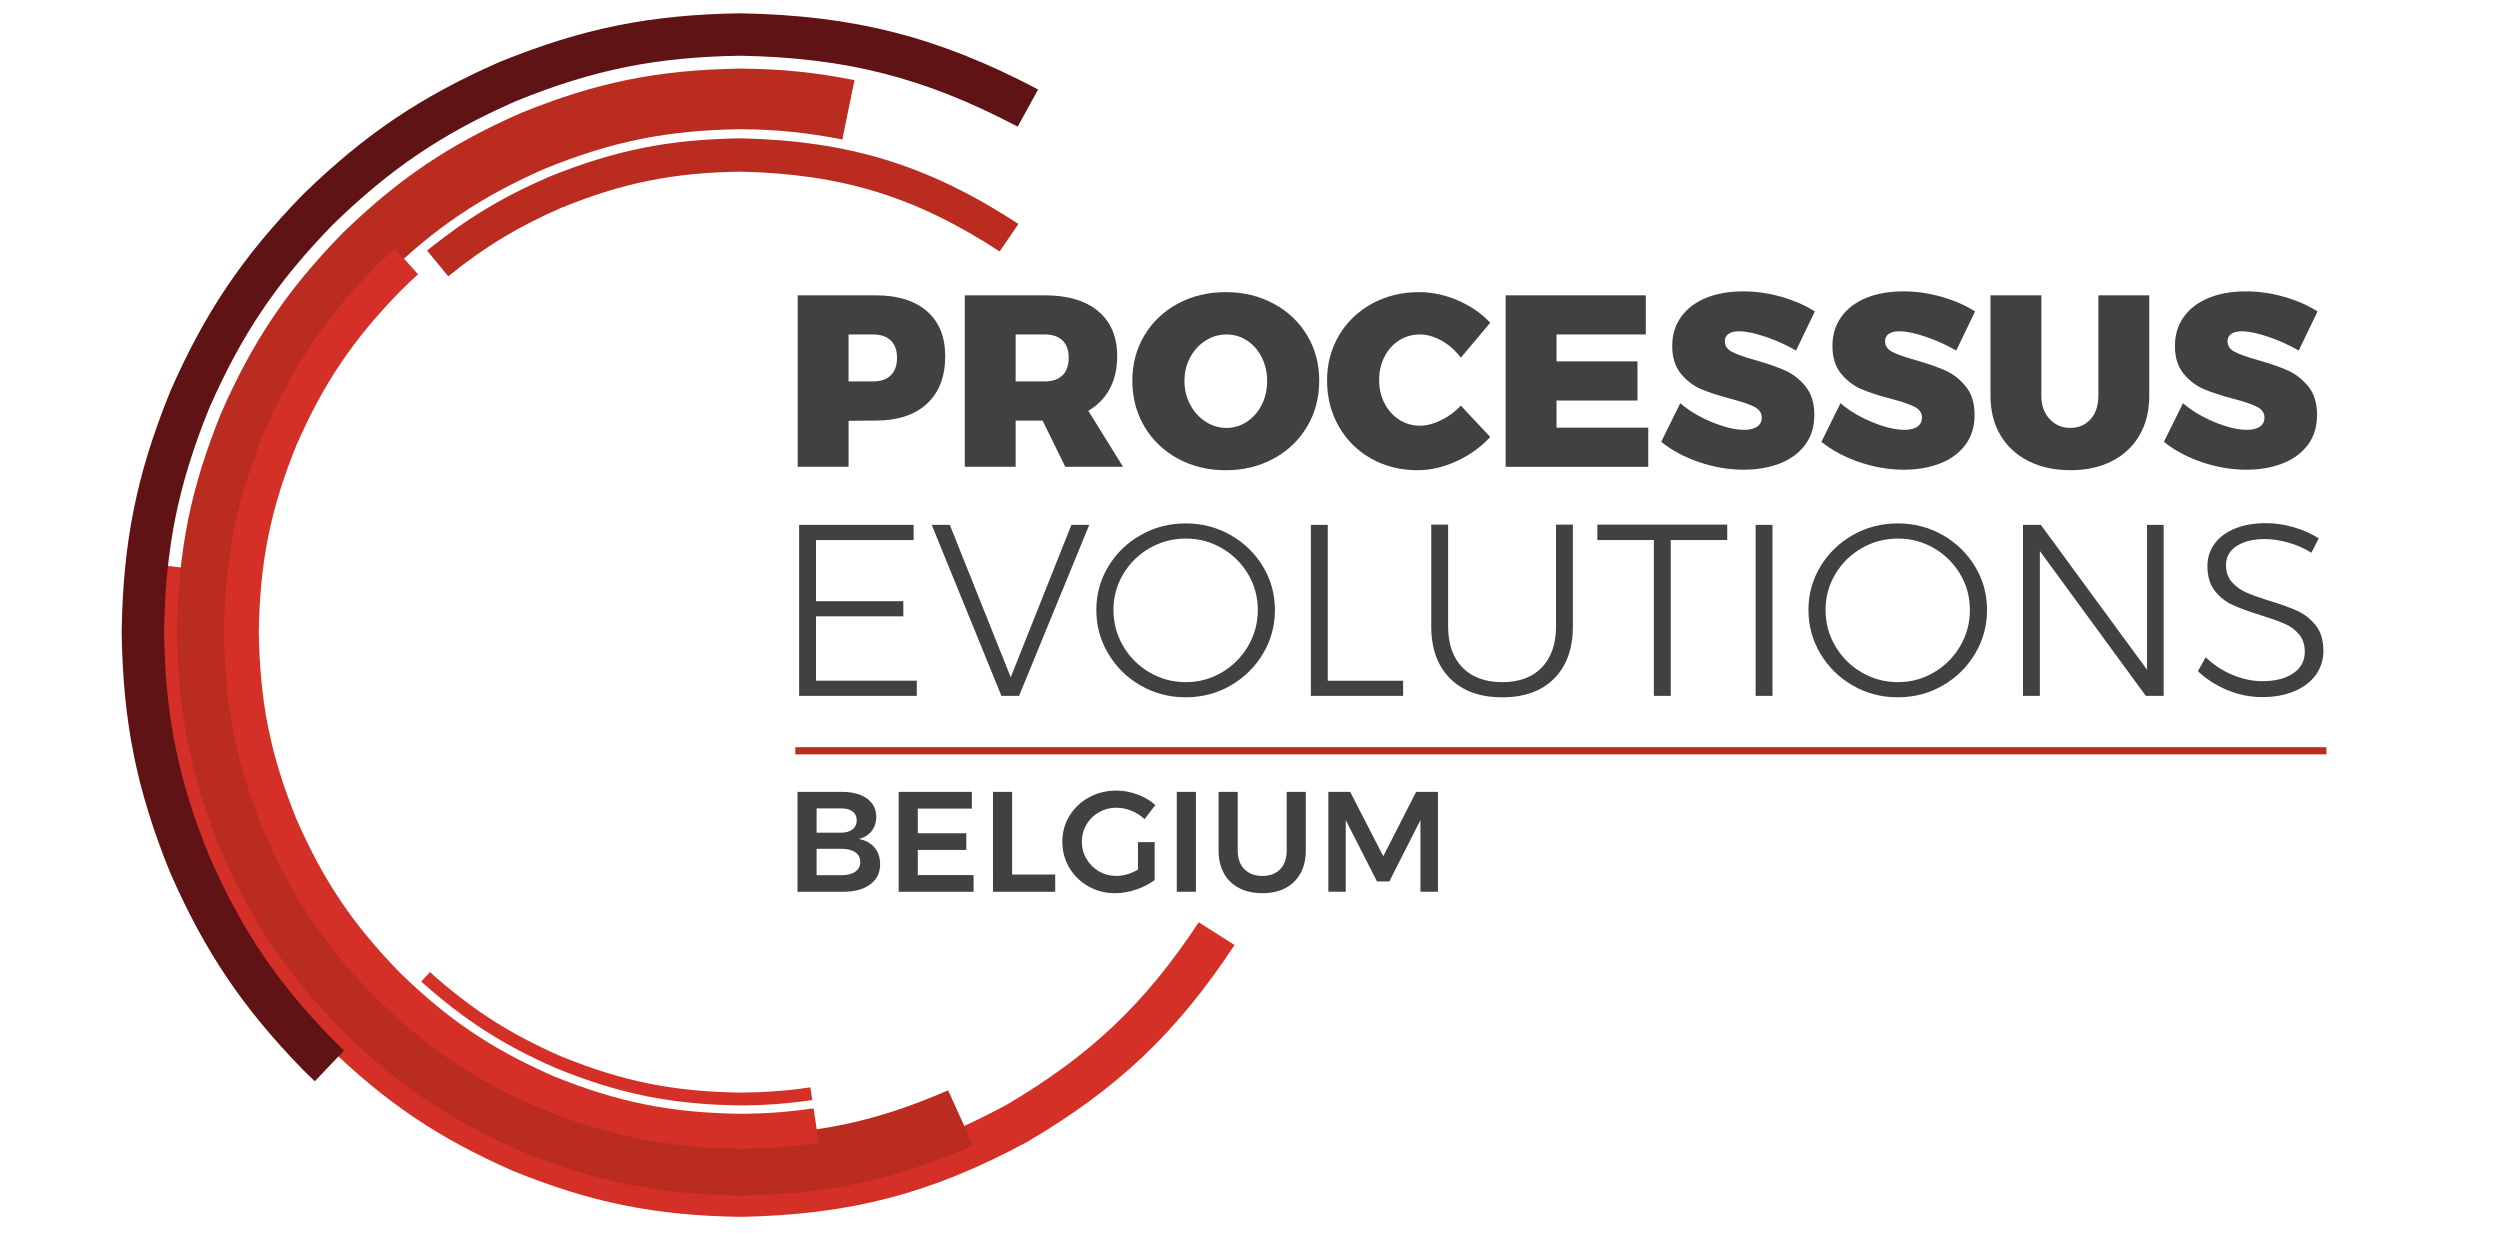
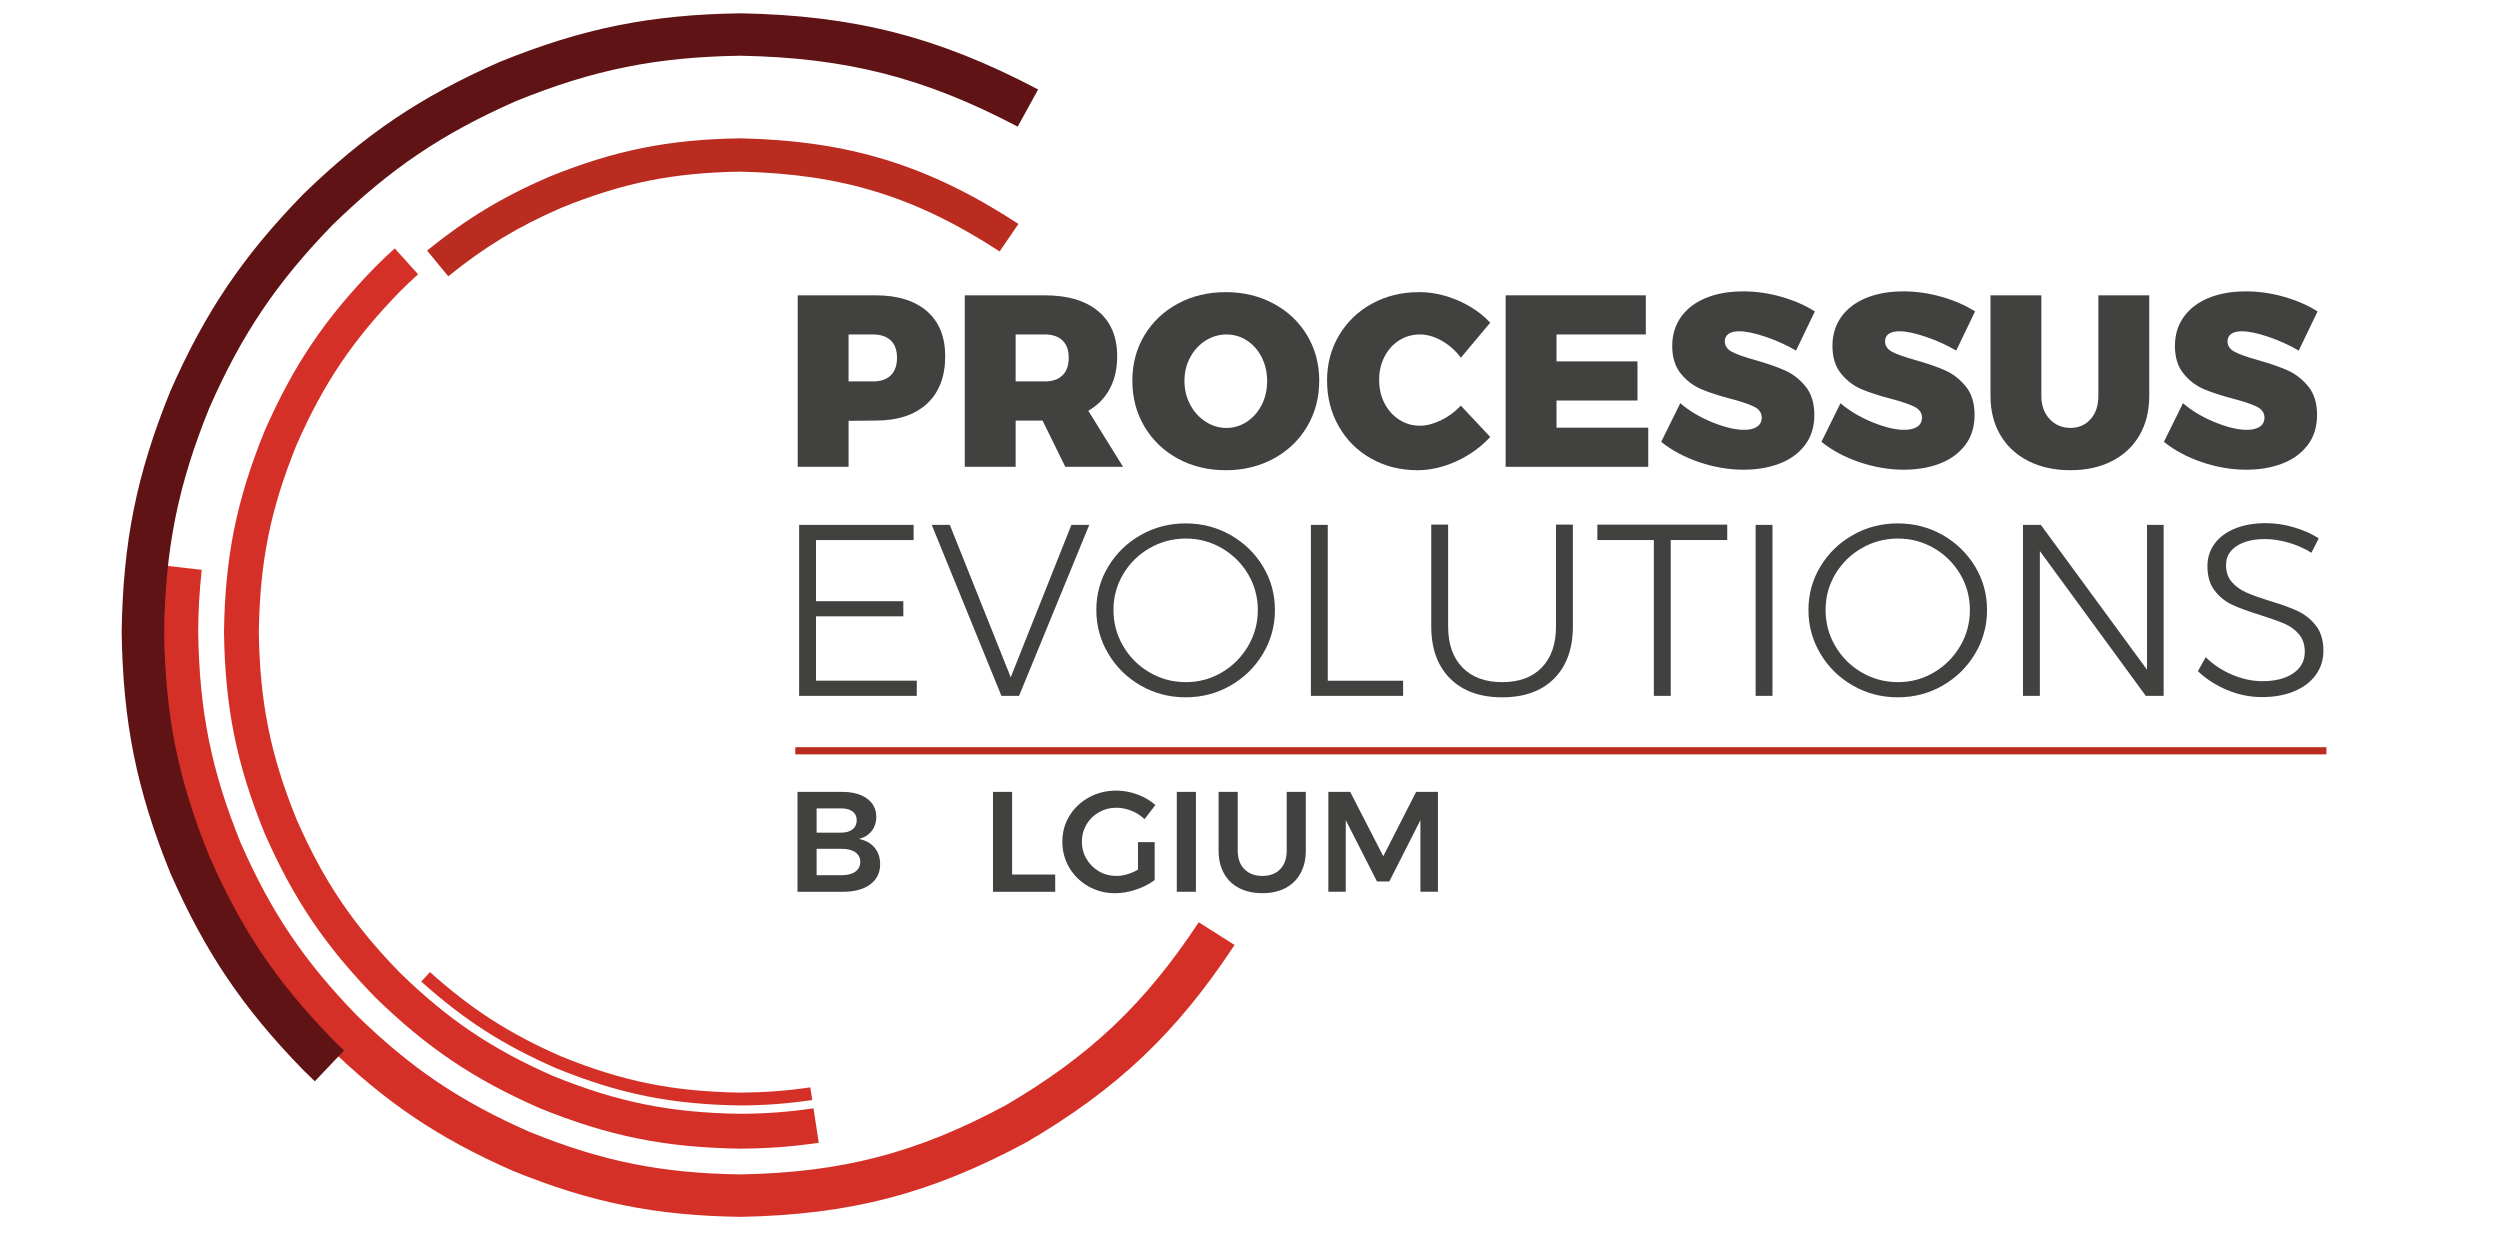
<svg xmlns="http://www.w3.org/2000/svg" version="1.1" id="Calque_1" x="0px" y="0px" width="182.125px" height="89.895px" viewBox="0 0 182.125 89.895" enable-background="new 0 0 182.125 89.895" xml:space="preserve">
  <g id="Calque_2">
</g>
  <rect x="9" y="70.295" fill="none" width="166.396" height="19.006" />
  <g>
    <path fill="#414140" d="M67.53,22.673c0.885,0.772,1.328,1.865,1.328,3.279c0,1.485-0.442,2.637-1.328,3.457   s-2.136,1.23-3.751,1.23l-1.96,0.018v3.35h-3.706V21.514h5.667C65.394,21.514,66.645,21.901,67.53,22.673z M64.893,27.342   c0.303-0.297,0.454-0.725,0.454-1.283c0-0.547-0.151-0.966-0.454-1.256c-0.304-0.291-0.733-0.437-1.293-0.437h-1.782v3.421H63.6   C64.159,27.787,64.589,27.639,64.893,27.342z" />
    <path fill="#414140" d="M77.607,34.007l-1.657-3.368h-1.96v3.368h-3.706V21.514h5.827c1.675,0,2.973,0.386,3.894,1.158   c0.921,0.772,1.382,1.865,1.382,3.279c0,0.915-0.182,1.708-0.544,2.379c-0.363,0.671-0.882,1.203-1.559,1.595l2.53,4.081H77.607z    M73.99,27.787h2.121c0.559,0,0.989-0.148,1.292-0.446c0.303-0.297,0.454-0.725,0.454-1.283c0-0.547-0.151-0.966-0.454-1.256   c-0.303-0.291-0.733-0.437-1.292-0.437H73.99V27.787z" />
    <path fill="#414140" d="M92.782,22.12c1.04,0.558,1.854,1.328,2.441,2.308c0.589,0.98,0.883,2.082,0.883,3.306   c0,1.236-0.294,2.35-0.883,3.341c-0.588,0.992-1.401,1.771-2.441,2.335c-1.04,0.564-2.201,0.846-3.484,0.846   c-1.295,0-2.459-0.282-3.493-0.846c-1.033-0.564-1.844-1.343-2.433-2.335c-0.588-0.992-0.881-2.105-0.881-3.341   c0-1.224,0.293-2.326,0.881-3.306c0.588-0.98,1.399-1.75,2.433-2.308c1.034-0.559,2.198-0.838,3.493-0.838   C90.582,21.282,91.742,21.562,92.782,22.12z M87.828,24.811c-0.469,0.297-0.844,0.704-1.122,1.221   c-0.28,0.517-0.418,1.09-0.418,1.72s0.139,1.206,0.418,1.729c0.278,0.523,0.653,0.936,1.122,1.239   c0.47,0.303,0.978,0.455,1.524,0.455c0.534,0,1.03-0.151,1.488-0.455c0.457-0.303,0.816-0.713,1.078-1.229   c0.261-0.517,0.393-1.096,0.393-1.738c0-0.63-0.132-1.203-0.393-1.72c-0.262-0.517-0.618-0.924-1.069-1.221   s-0.951-0.445-1.497-0.445C88.805,24.366,88.297,24.514,87.828,24.811z" />
    <path fill="#414140" d="M105.024,24.82c-0.539-0.303-1.066-0.454-1.576-0.454c-0.56,0-1.063,0.142-1.515,0.427   c-0.452,0.285-0.808,0.681-1.07,1.185c-0.261,0.505-0.392,1.072-0.392,1.702s0.131,1.197,0.392,1.702   c0.263,0.505,0.618,0.903,1.07,1.193c0.451,0.292,0.955,0.437,1.515,0.437c0.475,0,0.982-0.131,1.523-0.392   c0.54-0.261,1.025-0.618,1.452-1.069l2.139,2.281c-0.677,0.737-1.493,1.325-2.45,1.764c-0.956,0.439-1.904,0.659-2.843,0.659   c-1.247,0-2.373-0.282-3.377-0.846c-1.004-0.564-1.791-1.346-2.361-2.344c-0.57-0.998-0.855-2.114-0.855-3.35   c0-1.212,0.291-2.308,0.874-3.288c0.581-0.98,1.384-1.75,2.405-2.308c1.022-0.559,2.168-0.838,3.439-0.838   c0.938,0,1.877,0.202,2.816,0.606c0.938,0.404,1.722,0.945,2.352,1.622l-2.139,2.549C106.032,25.536,105.565,25.123,105.024,24.82z   " />
    <path fill="#414140" d="M109.686,21.514h10.211v2.852h-6.505v1.96h5.899v2.851h-5.899v1.979h6.683v2.851h-10.389V21.514z" />
    <path fill="#414140" d="M128.646,24.544c-0.796-0.273-1.449-0.41-1.96-0.41c-0.32,0-0.573,0.062-0.757,0.187   c-0.185,0.125-0.277,0.306-0.277,0.543c0,0.333,0.179,0.591,0.535,0.775c0.355,0.184,0.92,0.383,1.693,0.597   c0.878,0.25,1.604,0.502,2.174,0.758s1.065,0.645,1.488,1.167c0.421,0.522,0.632,1.211,0.632,2.067   c0,0.868-0.229,1.601-0.686,2.201c-0.458,0.6-1.075,1.048-1.854,1.345s-1.649,0.445-2.61,0.445c-1.07,0-2.143-0.181-3.218-0.543   c-1.074-0.362-2.004-0.858-2.788-1.488l1.39-2.816c0.63,0.547,1.398,1.007,2.308,1.381c0.908,0.374,1.69,0.561,2.344,0.561   c0.403,0,0.719-0.077,0.944-0.231s0.339-0.374,0.339-0.66c0-0.344-0.185-0.608-0.553-0.793c-0.368-0.184-0.938-0.377-1.71-0.579   c-0.868-0.226-1.587-0.46-2.156-0.704c-0.571-0.244-1.064-0.621-1.48-1.132c-0.415-0.511-0.623-1.182-0.623-2.014   c0-0.808,0.214-1.512,0.642-2.112c0.427-0.6,1.031-1.06,1.809-1.381c0.778-0.321,1.684-0.481,2.719-0.481   c0.938,0,1.87,0.134,2.797,0.401c0.928,0.268,1.734,0.621,2.424,1.061l-1.372,2.852C130.174,25.15,129.442,24.817,128.646,24.544z" />
    <path fill="#414140" d="M140.319,24.544c-0.796-0.273-1.45-0.41-1.96-0.41c-0.321,0-0.573,0.062-0.758,0.187   c-0.185,0.125-0.275,0.306-0.275,0.543c0,0.333,0.178,0.591,0.534,0.775s0.921,0.383,1.692,0.597   c0.88,0.25,1.604,0.502,2.175,0.758s1.066,0.645,1.487,1.167c0.423,0.522,0.634,1.211,0.634,2.067c0,0.868-0.229,1.601-0.687,2.201   s-1.075,1.048-1.854,1.345c-0.779,0.297-1.648,0.445-2.61,0.445c-1.069,0-2.142-0.181-3.217-0.543   c-1.076-0.362-2.006-0.858-2.789-1.488l1.39-2.816c0.63,0.547,1.399,1.007,2.308,1.381c0.909,0.374,1.69,0.561,2.344,0.561   c0.404,0,0.719-0.077,0.945-0.231c0.225-0.154,0.338-0.374,0.338-0.66c0-0.344-0.185-0.608-0.552-0.793   c-0.369-0.184-0.939-0.377-1.712-0.579c-0.867-0.226-1.586-0.46-2.156-0.704c-0.57-0.244-1.063-0.621-1.479-1.132   c-0.417-0.511-0.624-1.182-0.624-2.014c0-0.808,0.214-1.512,0.642-2.112c0.428-0.6,1.03-1.06,1.809-1.381s1.685-0.481,2.718-0.481   c0.938,0,1.871,0.134,2.798,0.401c0.927,0.268,1.734,0.621,2.423,1.061l-1.372,2.852C141.846,25.15,141.115,24.817,140.319,24.544z   " />
    <path fill="#414140" d="M149.319,30.531c0.404,0.428,0.908,0.642,1.515,0.642c0.594,0,1.081-0.211,1.462-0.633   c0.38-0.421,0.569-0.989,0.569-1.702v-7.324h3.708v7.324c0,1.093-0.235,2.047-0.705,2.86c-0.469,0.814-1.138,1.444-2.005,1.889   s-1.877,0.668-3.029,0.668c-1.165,0-2.186-0.223-3.065-0.668c-0.879-0.445-1.56-1.075-2.04-1.889   c-0.481-0.813-0.722-1.767-0.722-2.86v-7.324h3.706v7.324C148.713,29.54,148.915,30.104,149.319,30.531z" />
    <path fill="#414140" d="M165.269,24.544c-0.796-0.273-1.449-0.41-1.96-0.41c-0.321,0-0.574,0.062-0.758,0.187   c-0.185,0.125-0.275,0.306-0.275,0.543c0,0.333,0.178,0.591,0.534,0.775s0.92,0.383,1.692,0.597c0.88,0.25,1.604,0.502,2.175,0.758   s1.066,0.645,1.488,1.167c0.422,0.522,0.633,1.211,0.633,2.067c0,0.868-0.229,1.601-0.687,2.201s-1.075,1.048-1.854,1.345   s-1.648,0.445-2.611,0.445c-1.068,0-2.141-0.181-3.216-0.543s-2.005-0.858-2.79-1.488l1.391-2.816   c0.63,0.547,1.399,1.007,2.308,1.381c0.909,0.374,1.69,0.561,2.344,0.561c0.404,0,0.719-0.077,0.945-0.231   c0.226-0.154,0.338-0.374,0.338-0.66c0-0.344-0.184-0.608-0.553-0.793c-0.368-0.184-0.938-0.377-1.71-0.579   c-0.868-0.226-1.586-0.46-2.157-0.704c-0.569-0.244-1.063-0.621-1.479-1.132c-0.417-0.511-0.624-1.182-0.624-2.014   c0-0.808,0.214-1.512,0.642-2.112c0.428-0.6,1.03-1.06,1.81-1.381c0.776-0.321,1.684-0.481,2.717-0.481   c0.938,0,1.871,0.134,2.798,0.401c0.927,0.268,1.734,0.621,2.424,1.061l-1.372,2.852C166.795,25.15,166.065,24.817,165.269,24.544z   " />
  </g>
  <path fill="#D53027" d="M87.328,67.187c-3.923,5.941-7.908,9.723-14.052,13.325c-6.497,3.498-11.952,4.903-19.331,5.045  c-5.742-0.086-10.06-0.944-15.377-3.105c-5.056-2.223-8.6-4.616-12.559-8.466c-3.849-3.958-6.242-7.503-8.466-12.558  c-2.16-5.318-3.019-9.637-3.105-15.378c0.007-1.55,0.089-2.997,0.259-4.537c-1.024-0.117-2.048-0.234-3.071-0.352  c-0.183,1.659-0.271,3.219-0.277,4.889c0.091,6.188,1.02,10.849,3.349,16.582c2.399,5.452,4.976,9.27,9.127,13.539  c4.27,4.151,8.087,6.729,13.539,9.127c5.732,2.328,10.393,3.258,16.582,3.35c7.955-0.152,13.842-1.67,20.846-5.441  c6.623-3.882,10.917-7.959,15.146-14.364C89.067,68.29,88.198,67.739,87.328,67.187" />
  <path fill="#5F1314" d="M25.062,76.529c-0.273-0.259-0.542-0.521-0.808-0.787c-4.093-4.208-6.632-7.972-8.998-13.346  c-2.295-5.651-3.211-10.246-3.301-16.346c0.09-6.1,1.006-10.694,3.301-16.345c2.365-5.374,4.905-9.138,8.998-13.346  c4.208-4.092,7.972-6.633,13.346-8.998C43.251,5.066,47.845,4.15,53.945,4.06c7.691,0.144,13.388,1.583,20.194,5.166  c0.496-0.903,0.992-1.806,1.489-2.709C68.32,2.672,62.203,1.123,53.945,0.969c-6.548,0.096-11.484,1.082-17.55,3.545  c-5.768,2.538-9.812,5.266-14.328,9.659c-4.392,4.516-7.122,8.561-9.659,14.328C9.945,34.566,8.959,39.503,8.863,46.05  c0.096,6.547,1.082,11.484,3.545,17.55c2.538,5.768,5.267,9.812,9.659,14.328c0.285,0.285,0.575,0.566,0.867,0.845  C23.643,78.025,24.353,77.276,25.062,76.529" />
  <path fill="#BB2C20" d="M32.653,20.127c2.697-2.171,5.062-3.605,8.236-4.988c4.514-1.833,8.183-2.562,13.056-2.633  c7.347,0.164,12.723,1.8,18.879,5.812c0.456-0.669,0.913-1.337,1.369-2.006c-6.602-4.302-12.369-6.058-20.248-6.235  c-5.227,0.077-9.161,0.859-14.001,2.826c-3.404,1.482-5.942,3.021-8.833,5.349C31.625,18.876,32.14,19.502,32.653,20.127" />
  <path fill="#D53027" d="M59.032,79.213c-1.746,0.256-3.322,0.372-5.087,0.383c-4.875-0.073-8.541-0.8-13.056-2.634  c-3.778-1.655-6.492-3.4-9.569-6.145c-0.211,0.231-0.422,0.462-0.633,0.692c3.166,2.822,5.952,4.614,9.836,6.315  c4.641,1.886,8.412,2.635,13.421,2.708c1.811-0.009,3.437-0.131,5.229-0.393C59.127,79.831,59.08,79.523,59.032,79.213" />
  <g>
    <path fill="#414140" d="M63.165,58.177c0.447,0.325,0.671,0.77,0.671,1.33c0,0.402-0.113,0.747-0.338,1.035   c-0.226,0.287-0.535,0.479-0.93,0.576c0.485,0.091,0.865,0.299,1.139,0.624c0.273,0.326,0.411,0.731,0.411,1.217   c0,0.624-0.241,1.113-0.723,1.47c-0.481,0.358-1.138,0.536-1.97,0.536h-3.327v-7.277h3.233   C62.106,57.688,62.719,57.851,63.165,58.177z M62.104,60.422c0.204-0.159,0.308-0.381,0.308-0.665c0-0.277-0.104-0.492-0.308-0.645   c-0.205-0.152-0.487-0.226-0.847-0.219H59.49v1.768h1.768C61.617,60.661,61.9,60.582,62.104,60.422z M62.297,63.51   c0.25-0.174,0.374-0.416,0.374-0.728c0-0.299-0.125-0.532-0.374-0.702c-0.25-0.169-0.597-0.251-1.04-0.244H59.49v1.923h1.768   C61.7,63.766,62.047,63.683,62.297,63.51z" />
-     <path fill="#414140" d="M65.467,57.688h5.334v1.217h-3.94v1.798h3.535v1.216h-3.535v1.83h4.065v1.217h-5.458V57.688z" />
    <path fill="#414140" d="M72.339,57.688h1.394v6.02h3.139v1.258h-4.533V57.688z" />
    <path fill="#414140" d="M82.902,61.348h1.216v2.766c-0.381,0.283-0.831,0.515-1.351,0.69c-0.521,0.177-1.03,0.266-1.528,0.266   c-0.714,0-1.364-0.167-1.949-0.499c-0.586-0.333-1.048-0.785-1.388-1.357c-0.34-0.571-0.51-1.204-0.51-1.897   c0-0.692,0.173-1.321,0.52-1.887c0.347-0.564,0.819-1.011,1.419-1.341c0.6-0.329,1.263-0.494,1.991-0.494   c0.52,0,1.033,0.094,1.539,0.281c0.505,0.187,0.942,0.443,1.309,0.77l-0.79,1.029c-0.278-0.265-0.598-0.469-0.962-0.613   c-0.363-0.146-0.729-0.219-1.096-0.219c-0.458,0-0.878,0.109-1.263,0.327c-0.385,0.219-0.688,0.519-0.911,0.899   c-0.222,0.382-0.333,0.797-0.333,1.247c0,0.458,0.113,0.877,0.338,1.259c0.225,0.381,0.528,0.683,0.909,0.904   s0.804,0.333,1.269,0.333c0.249,0,0.511-0.04,0.785-0.12c0.274-0.08,0.535-0.191,0.785-0.338V61.348z" />
    <path fill="#414140" d="M85.729,57.688h1.394v7.277h-1.394V57.688z" />
    <path fill="#414140" d="M90.657,63.323c0.326,0.326,0.763,0.489,1.31,0.489c0.547,0,0.979-0.163,1.294-0.489   s0.474-0.776,0.474-1.352v-4.283h1.393v4.283c0,0.631-0.129,1.18-0.385,1.648c-0.256,0.467-0.622,0.825-1.097,1.076   c-0.475,0.249-1.034,0.374-1.679,0.374c-0.652,0-1.219-0.125-1.7-0.374c-0.482-0.251-0.852-0.609-1.107-1.076   c-0.256-0.469-0.385-1.018-0.385-1.648v-4.283h1.393v4.283C90.168,62.546,90.331,62.996,90.657,63.323z" />
    <path fill="#414140" d="M96.77,57.688h1.591l2.411,4.688l2.392-4.688h1.591v7.277h-1.278v-5.219l-2.267,4.471h-0.896l-2.276-4.471   v5.219H96.77V57.688z" />
  </g>
  <rect x="57.937" y="54.433" fill="#BB2C20" width="111.543" height="0.523" />
  <g>
    <path fill="#414140" d="M58.217,38.237h8.34v1.105h-7.111v4.455h6.362v1.104h-6.362v4.688h7.342v1.104h-8.571V38.237z" />
    <path fill="#414140" d="M67.876,38.237h1.318l4.438,11.103l4.42-11.103h1.301l-5.115,12.457h-1.284L67.876,38.237z" />
    <path fill="#414140" d="M89.643,38.976c0.992,0.564,1.78,1.328,2.363,2.29c0.581,0.962,0.872,2.02,0.872,3.172   c0,1.152-0.291,2.215-0.872,3.189c-0.583,0.976-1.371,1.747-2.363,2.317c-0.991,0.57-2.082,0.855-3.27,0.855   c-1.188,0-2.278-0.285-3.271-0.855c-0.992-0.57-1.779-1.342-2.361-2.317c-0.583-0.974-0.873-2.037-0.873-3.189   c0-1.152,0.291-2.21,0.873-3.172c0.582-0.962,1.369-1.726,2.361-2.29c0.992-0.564,2.083-0.846,3.271-0.846   C87.562,38.13,88.652,38.412,89.643,38.976z M83.754,39.929c-0.808,0.463-1.45,1.093-1.924,1.889   c-0.476,0.796-0.713,1.669-0.713,2.62c0,0.951,0.238,1.83,0.713,2.638c0.474,0.808,1.117,1.446,1.924,1.914   c0.808,0.471,1.687,0.704,2.637,0.704c0.939,0,1.809-0.233,2.611-0.704c0.802-0.468,1.44-1.106,1.916-1.914   c0.475-0.809,0.714-1.688,0.714-2.638c0-0.95-0.239-1.823-0.714-2.62c-0.476-0.796-1.114-1.426-1.916-1.889   s-1.672-0.695-2.611-0.695C85.44,39.235,84.562,39.466,83.754,39.929z" />
    <path fill="#414140" d="M95.499,38.237h1.229v11.353h5.488v1.104h-6.718V38.237z" />
    <path fill="#414140" d="M106.538,48.626c0.694,0.713,1.66,1.068,2.896,1.068s2.198-0.355,2.887-1.068   c0.689-0.713,1.034-1.711,1.034-2.994v-7.414h1.229v7.414c0,1.615-0.454,2.881-1.362,3.797c-0.909,0.914-2.173,1.371-3.788,1.371   s-2.881-0.457-3.796-1.371c-0.915-0.916-1.372-2.182-1.372-3.797v-7.414h1.229v7.414C105.495,46.915,105.844,47.913,106.538,48.626   z" />
    <path fill="#414140" d="M116.366,38.219h9.463v1.123h-4.116v11.352h-1.23V39.342h-4.116V38.219z" />
    <path fill="#414140" d="M127.897,38.237h1.229v12.457h-1.229V38.237z" />
    <path fill="#414140" d="M141.521,38.976c0.991,0.564,1.779,1.328,2.361,2.29s0.873,2.02,0.873,3.172   c0,1.152-0.291,2.215-0.873,3.189c-0.582,0.976-1.37,1.747-2.361,2.317s-2.082,0.855-3.271,0.855c-1.188,0-2.278-0.285-3.27-0.855   c-0.992-0.57-1.779-1.342-2.361-2.317c-0.582-0.974-0.873-2.037-0.873-3.189c0-1.152,0.291-2.21,0.873-3.172   s1.369-1.726,2.361-2.29c0.991-0.564,2.082-0.846,3.27-0.846C139.438,38.13,140.529,38.412,141.521,38.976z M135.631,39.929   c-0.808,0.463-1.449,1.093-1.925,1.889c-0.476,0.796-0.713,1.669-0.713,2.62c0,0.951,0.237,1.83,0.713,2.638   c0.476,0.808,1.117,1.446,1.925,1.914c0.808,0.471,1.688,0.704,2.637,0.704c0.939,0,1.81-0.233,2.611-0.704   c0.802-0.468,1.44-1.106,1.916-1.914c0.475-0.809,0.712-1.688,0.712-2.638c0-0.95-0.237-1.823-0.712-2.62   c-0.476-0.796-1.114-1.426-1.916-1.889s-1.672-0.695-2.611-0.695C137.318,39.235,136.438,39.466,135.631,39.929z" />
    <path fill="#414140" d="M156.41,38.237h1.212v12.457h-1.301l-7.717-10.55v10.55h-1.229V38.237h1.3l7.735,10.55V38.237z" />
    <path fill="#414140" d="M166.71,39.529c-0.605-0.172-1.176-0.258-1.71-0.258c-0.855,0-1.542,0.169-2.059,0.507   c-0.517,0.339-0.775,0.799-0.775,1.381c0,0.511,0.143,0.927,0.428,1.248s0.636,0.573,1.052,0.757   c0.415,0.185,0.986,0.389,1.711,0.615c0.843,0.25,1.523,0.497,2.04,0.74c0.517,0.244,0.957,0.597,1.319,1.06   c0.361,0.464,0.543,1.075,0.543,1.835c0,0.666-0.188,1.255-0.562,1.765c-0.374,0.511-0.899,0.906-1.577,1.186   c-0.677,0.28-1.455,0.419-2.334,0.419c-0.867,0-1.714-0.172-2.54-0.517c-0.825-0.345-1.535-0.803-2.129-1.372l0.569-1.017   c0.559,0.547,1.206,0.975,1.943,1.283c0.735,0.309,1.461,0.463,2.174,0.463c0.95,0,1.705-0.192,2.264-0.578   c0.558-0.386,0.837-0.906,0.837-1.561c0-0.522-0.143-0.949-0.428-1.282c-0.285-0.332-0.635-0.588-1.051-0.767   c-0.417-0.178-0.999-0.385-1.747-0.624c-0.844-0.261-1.521-0.508-2.031-0.74c-0.512-0.231-0.944-0.576-1.301-1.033   c-0.357-0.457-0.535-1.055-0.535-1.791c0-0.63,0.178-1.182,0.535-1.658c0.356-0.475,0.854-0.84,1.496-1.096   c0.643-0.255,1.385-0.383,2.229-0.383c0.677,0,1.356,0.101,2.04,0.303c0.684,0.203,1.286,0.47,1.809,0.802l-0.534,1.051   C167.875,39.947,167.316,39.7,166.71,39.529z" />
  </g>
-   <path fill="#BB2C20" d="M69.07,79.429c-5.204,2.267-9.449,3.168-15.125,3.258c-5.323-0.079-9.329-0.875-14.26-2.879  c-4.689-2.063-7.974-4.28-11.646-7.853c-3.57-3.672-5.789-6.955-7.853-11.645c-2.002-4.932-2.799-8.938-2.878-14.261  c0.079-5.323,0.875-9.328,2.878-14.26c2.063-4.689,4.282-7.973,7.853-11.646c3.672-3.571,6.957-5.789,11.646-7.853  c4.931-2.003,8.937-2.799,14.26-2.878c2.62,0.02,4.846,0.242,7.417,0.751c0.296-1.442,0.593-2.884,0.889-4.325  c-2.881-0.57-5.37-0.82-8.306-0.841c-5.964,0.089-10.456,0.983-15.98,3.227c-5.254,2.311-8.934,4.796-13.048,8.797  c-4,4.114-6.485,7.794-8.797,13.048c-2.244,5.524-3.138,10.016-3.226,15.979c0.088,5.964,0.982,10.456,3.226,15.98  c2.312,5.254,4.797,8.935,8.797,13.047c4.114,4.002,7.794,6.486,13.048,8.798c5.524,2.244,10.016,3.138,15.98,3.227  c6.359-0.1,11.122-1.113,16.951-3.652C70.288,82.11,69.68,80.77,69.07,79.429" />
  <path fill="#D53027" d="M59.265,80.741c-1.822,0.266-3.479,0.39-5.319,0.399c-5.098-0.075-8.936-0.837-13.658-2.756  c-4.489-1.975-7.64-4.103-11.155-7.521c-3.419-3.516-5.547-6.666-7.522-11.155c-1.918-4.722-2.681-8.562-2.756-13.658  c0.075-5.097,0.838-8.935,2.756-13.657c1.976-4.49,4.104-7.641,7.522-11.155c0.433-0.433,0.87-0.846,1.324-1.257  c-0.567-0.628-1.134-1.257-1.7-1.885c-0.487,0.438-0.956,0.884-1.419,1.347c-3.666,3.769-5.948,7.147-8.065,11.961  c-2.057,5.063-2.875,9.181-2.956,14.646c0.081,5.466,0.899,9.584,2.956,14.647c2.118,4.813,4.4,8.192,8.065,11.961  c3.769,3.666,7.146,5.947,11.962,8.065c5.063,2.057,9.181,2.875,14.646,2.956c1.975-0.011,3.747-0.143,5.701-0.429  C59.52,82.414,59.392,81.578,59.265,80.741" />
</svg>